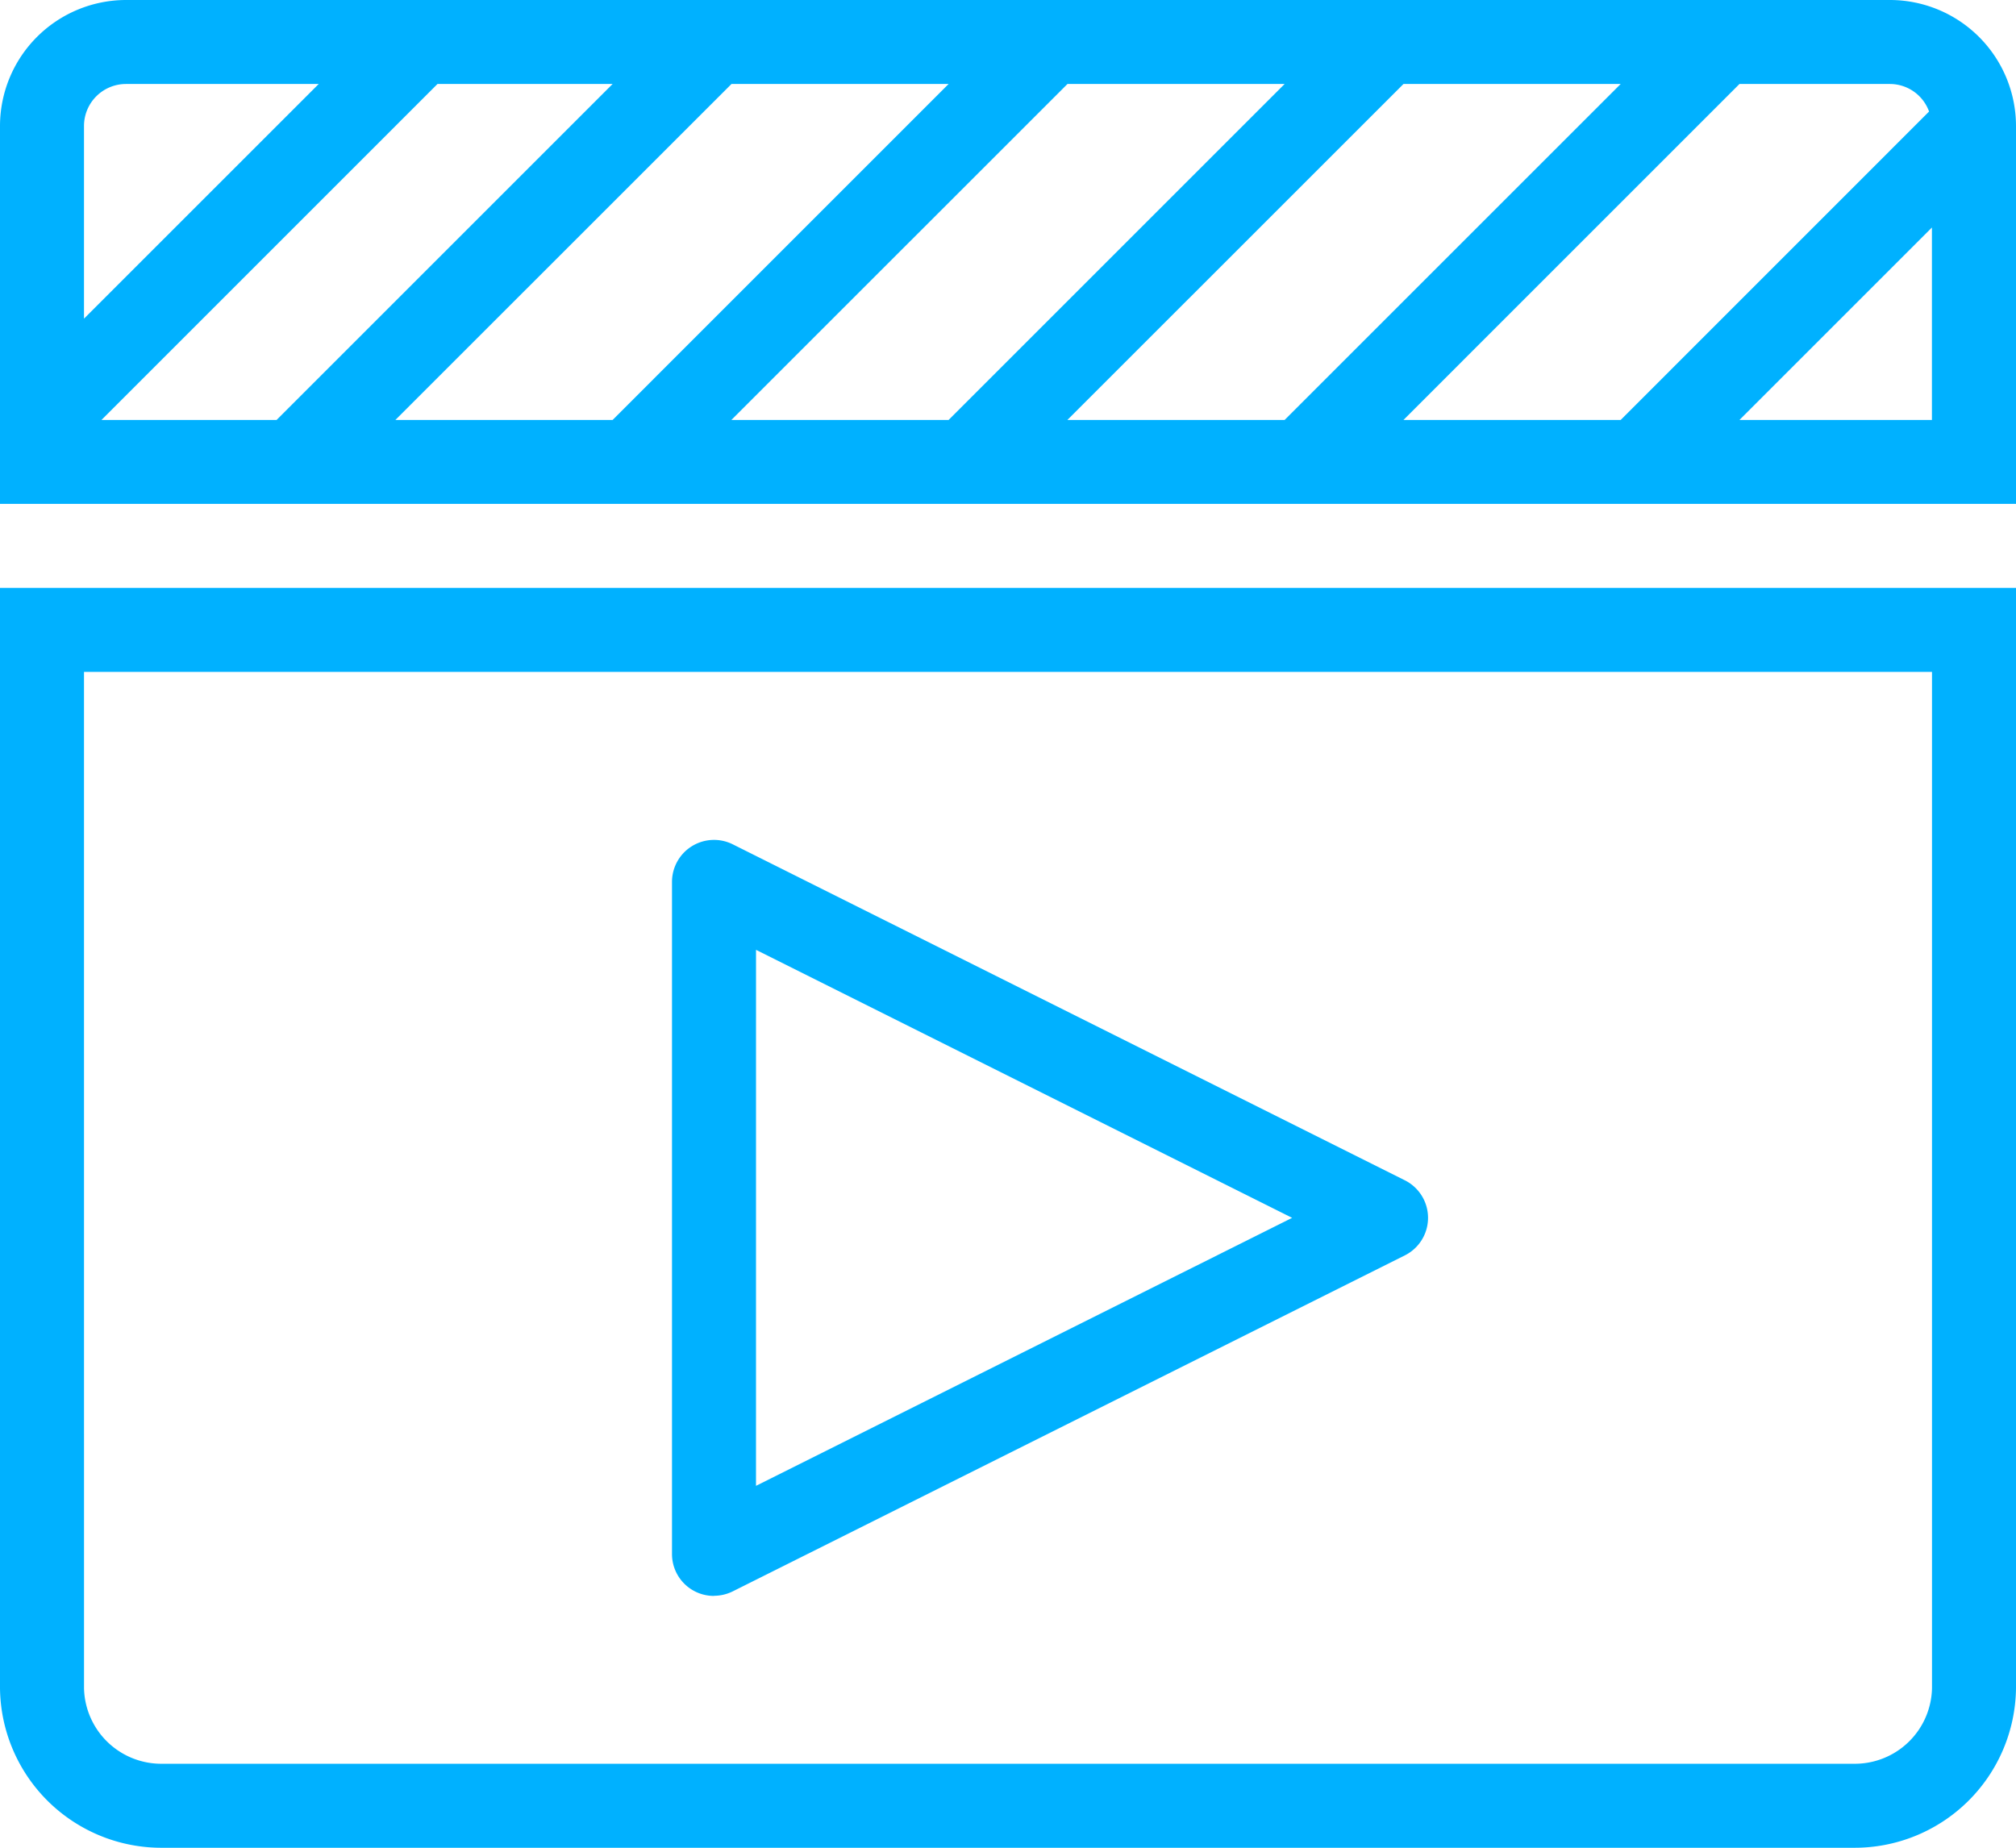
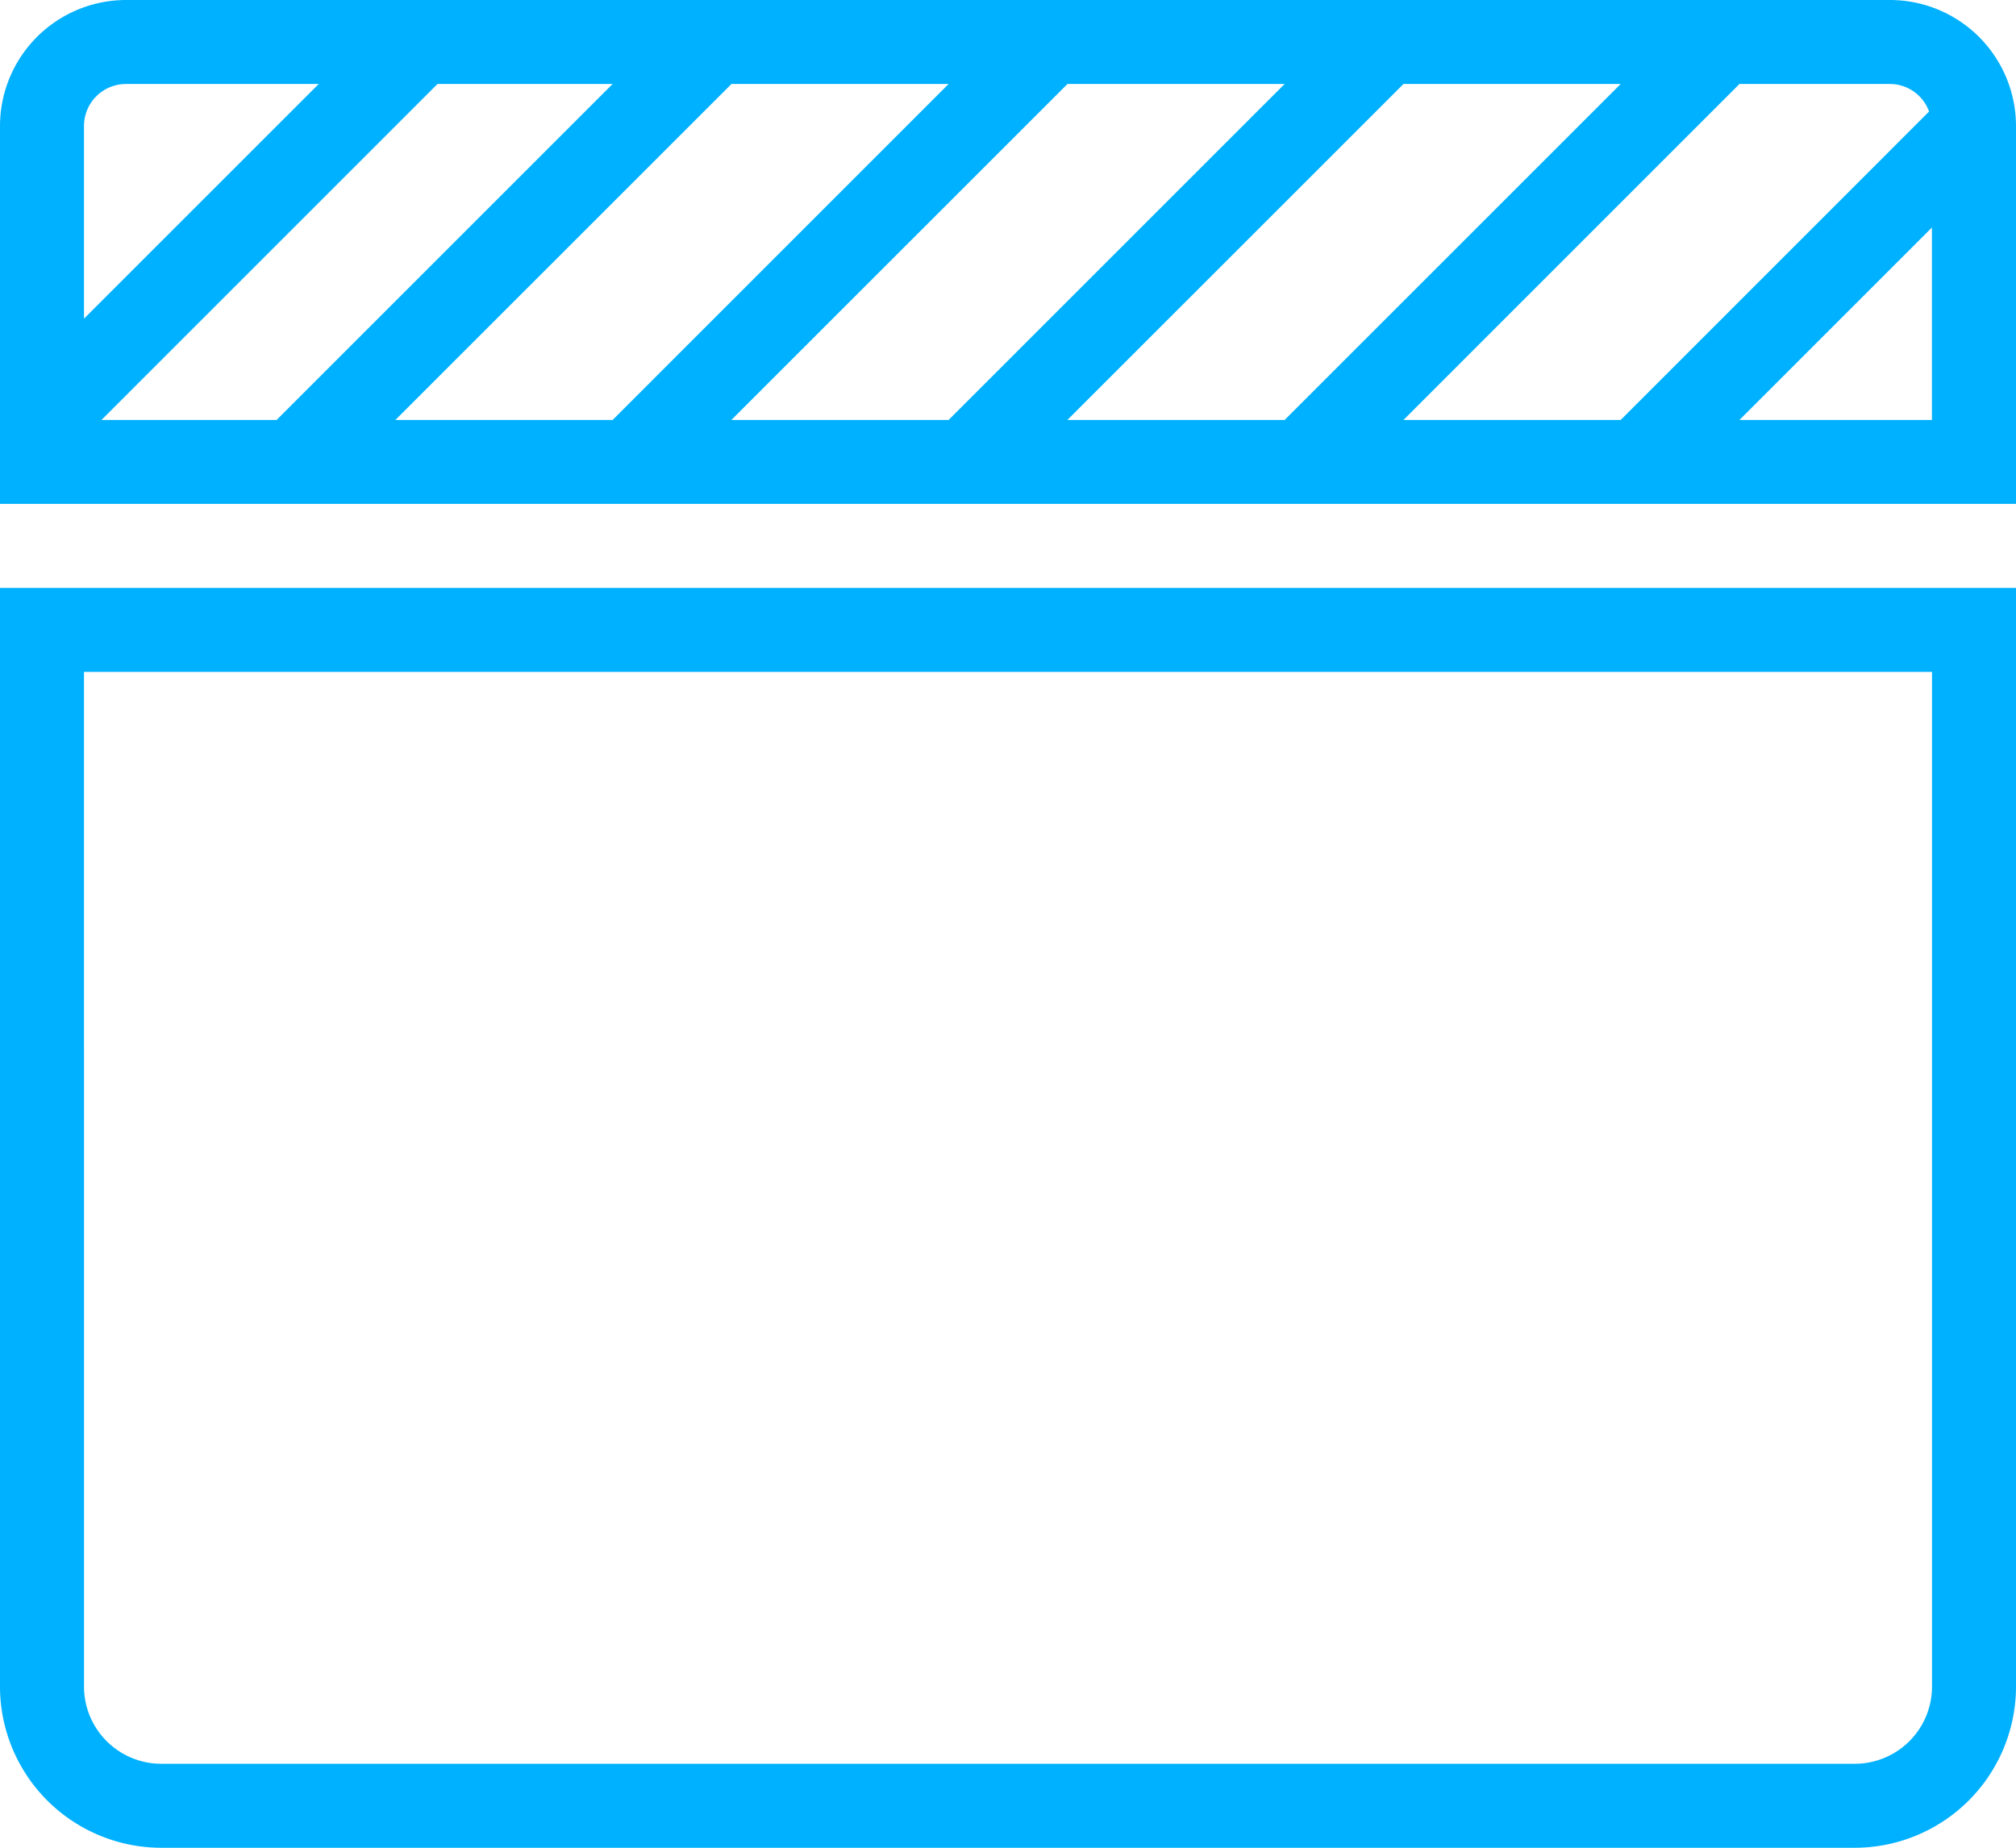
<svg xmlns="http://www.w3.org/2000/svg" width="79.611" height="72.977" viewBox="0 0 79.611 72.977">
  <g id="icon_title_-_video_lectures" data-name="icon + title - video lectures" transform="translate(-320 -7619)">
    <g id="icon_-_video_lectures" data-name="icon - video lectures" transform="translate(320 7619)">
      <path id="Path_1334" data-name="Path 1334" d="M0,50.458a6.374,6.374,0,0,0,6.429,6.3H73.186a6.373,6.373,0,0,0,6.425-6.3V7H0ZM3.317,10.317H76.294V50.458a3.049,3.049,0,0,1-3.108,2.982H6.429a3.052,3.052,0,0,1-3.111-2.982Z" transform="translate(0 16.22)" fill="#00b1ff" />
-       <path id="Path_1335" data-name="Path 1335" d="M9.659,39.854a1.675,1.675,0,0,0,.743-.176L36.939,26.41a1.658,1.658,0,0,0,0-2.966L10.4,10.175A1.659,1.659,0,0,0,8,11.658V38.2a1.653,1.653,0,0,0,1.659,1.659Zm1.659-25.512,21.17,10.585L11.317,35.512Z" transform="translate(18.537 23.172)" fill="#00b1ff" />
      <path id="Path_1336" data-name="Path 1336" d="M74.636,0H4.976A4.982,4.982,0,0,0,0,4.976V19.9H79.611V4.976A4.982,4.982,0,0,0,74.636,0Zm1.542,4.405L64,16.586H55.423L68.691,3.317h5.944A1.647,1.647,0,0,1,76.178,4.405ZM28.886,3.317H37.46L24.192,16.586H15.614ZM10.923,16.586H4.007L17.276,3.317h6.916ZM42.154,3.317h8.575L37.46,16.586H28.882Zm13.269,0H64L50.729,16.586H42.151Zm-50.447,0h7.61L3.317,12.585V4.976A1.659,1.659,0,0,1,4.976,3.317ZM68.691,16.586l7.6-7.6v7.6Z" fill="#00b1ff" />
    </g>
  </g>
</svg>